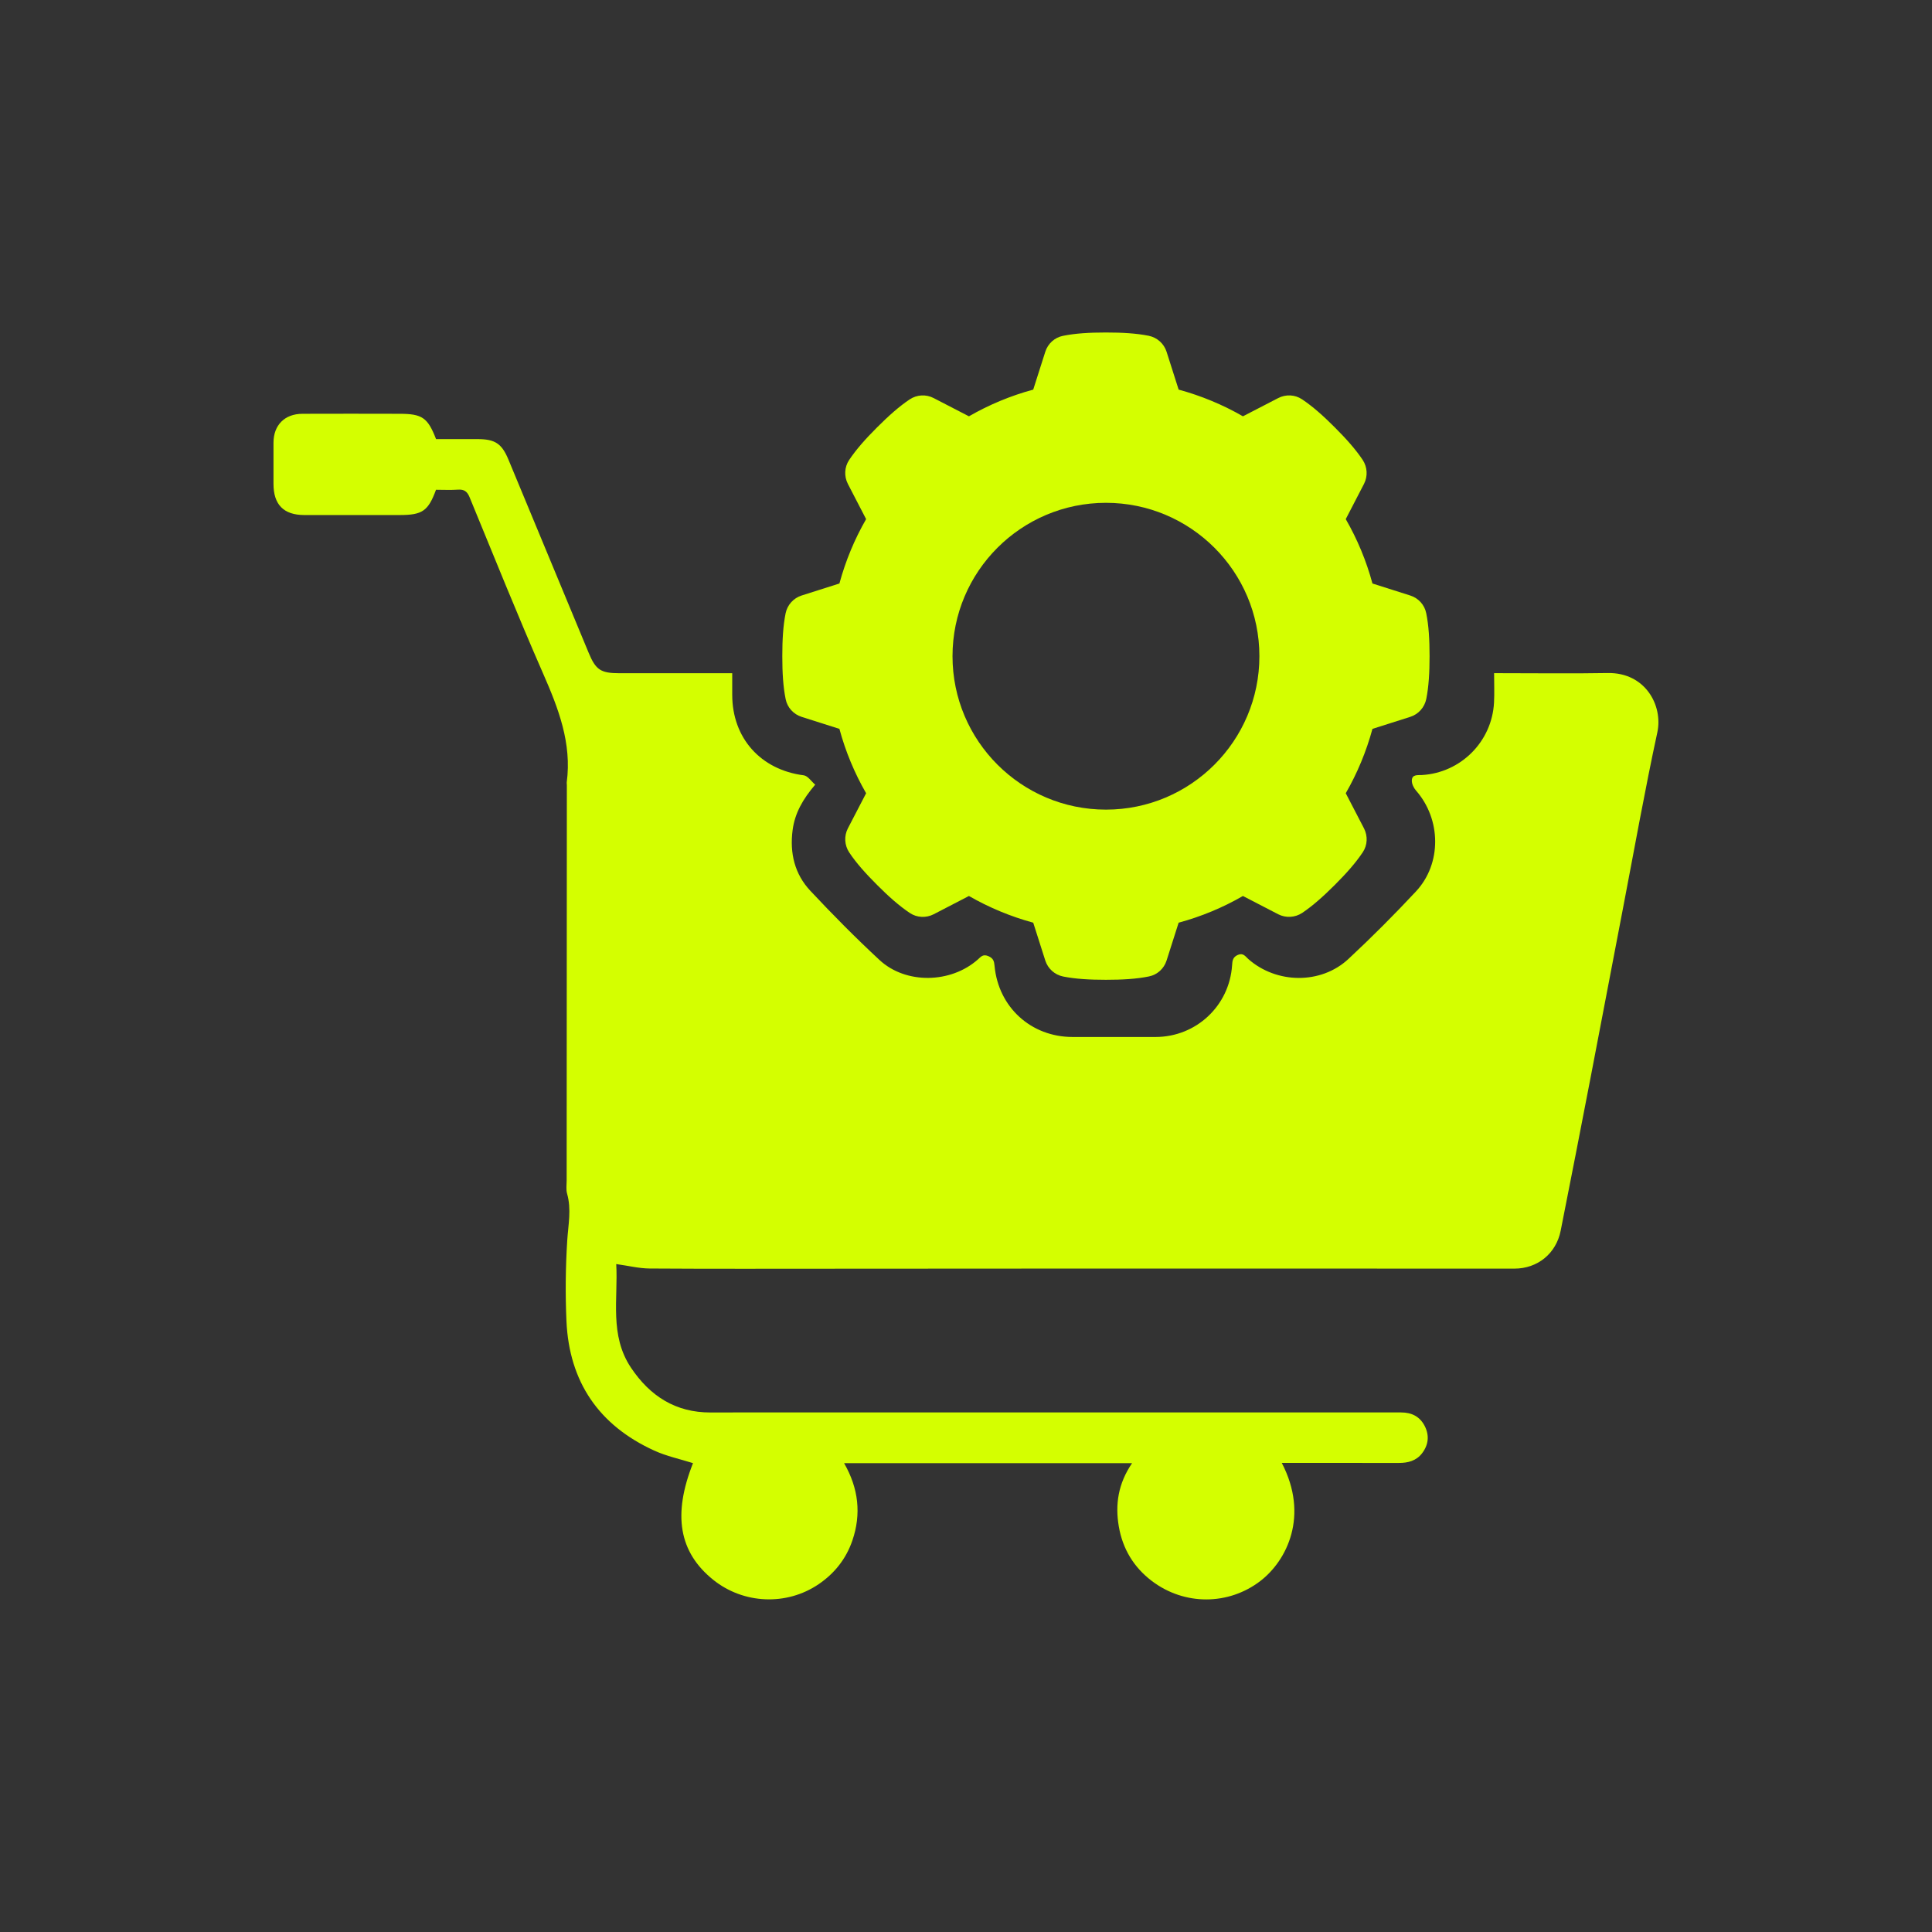
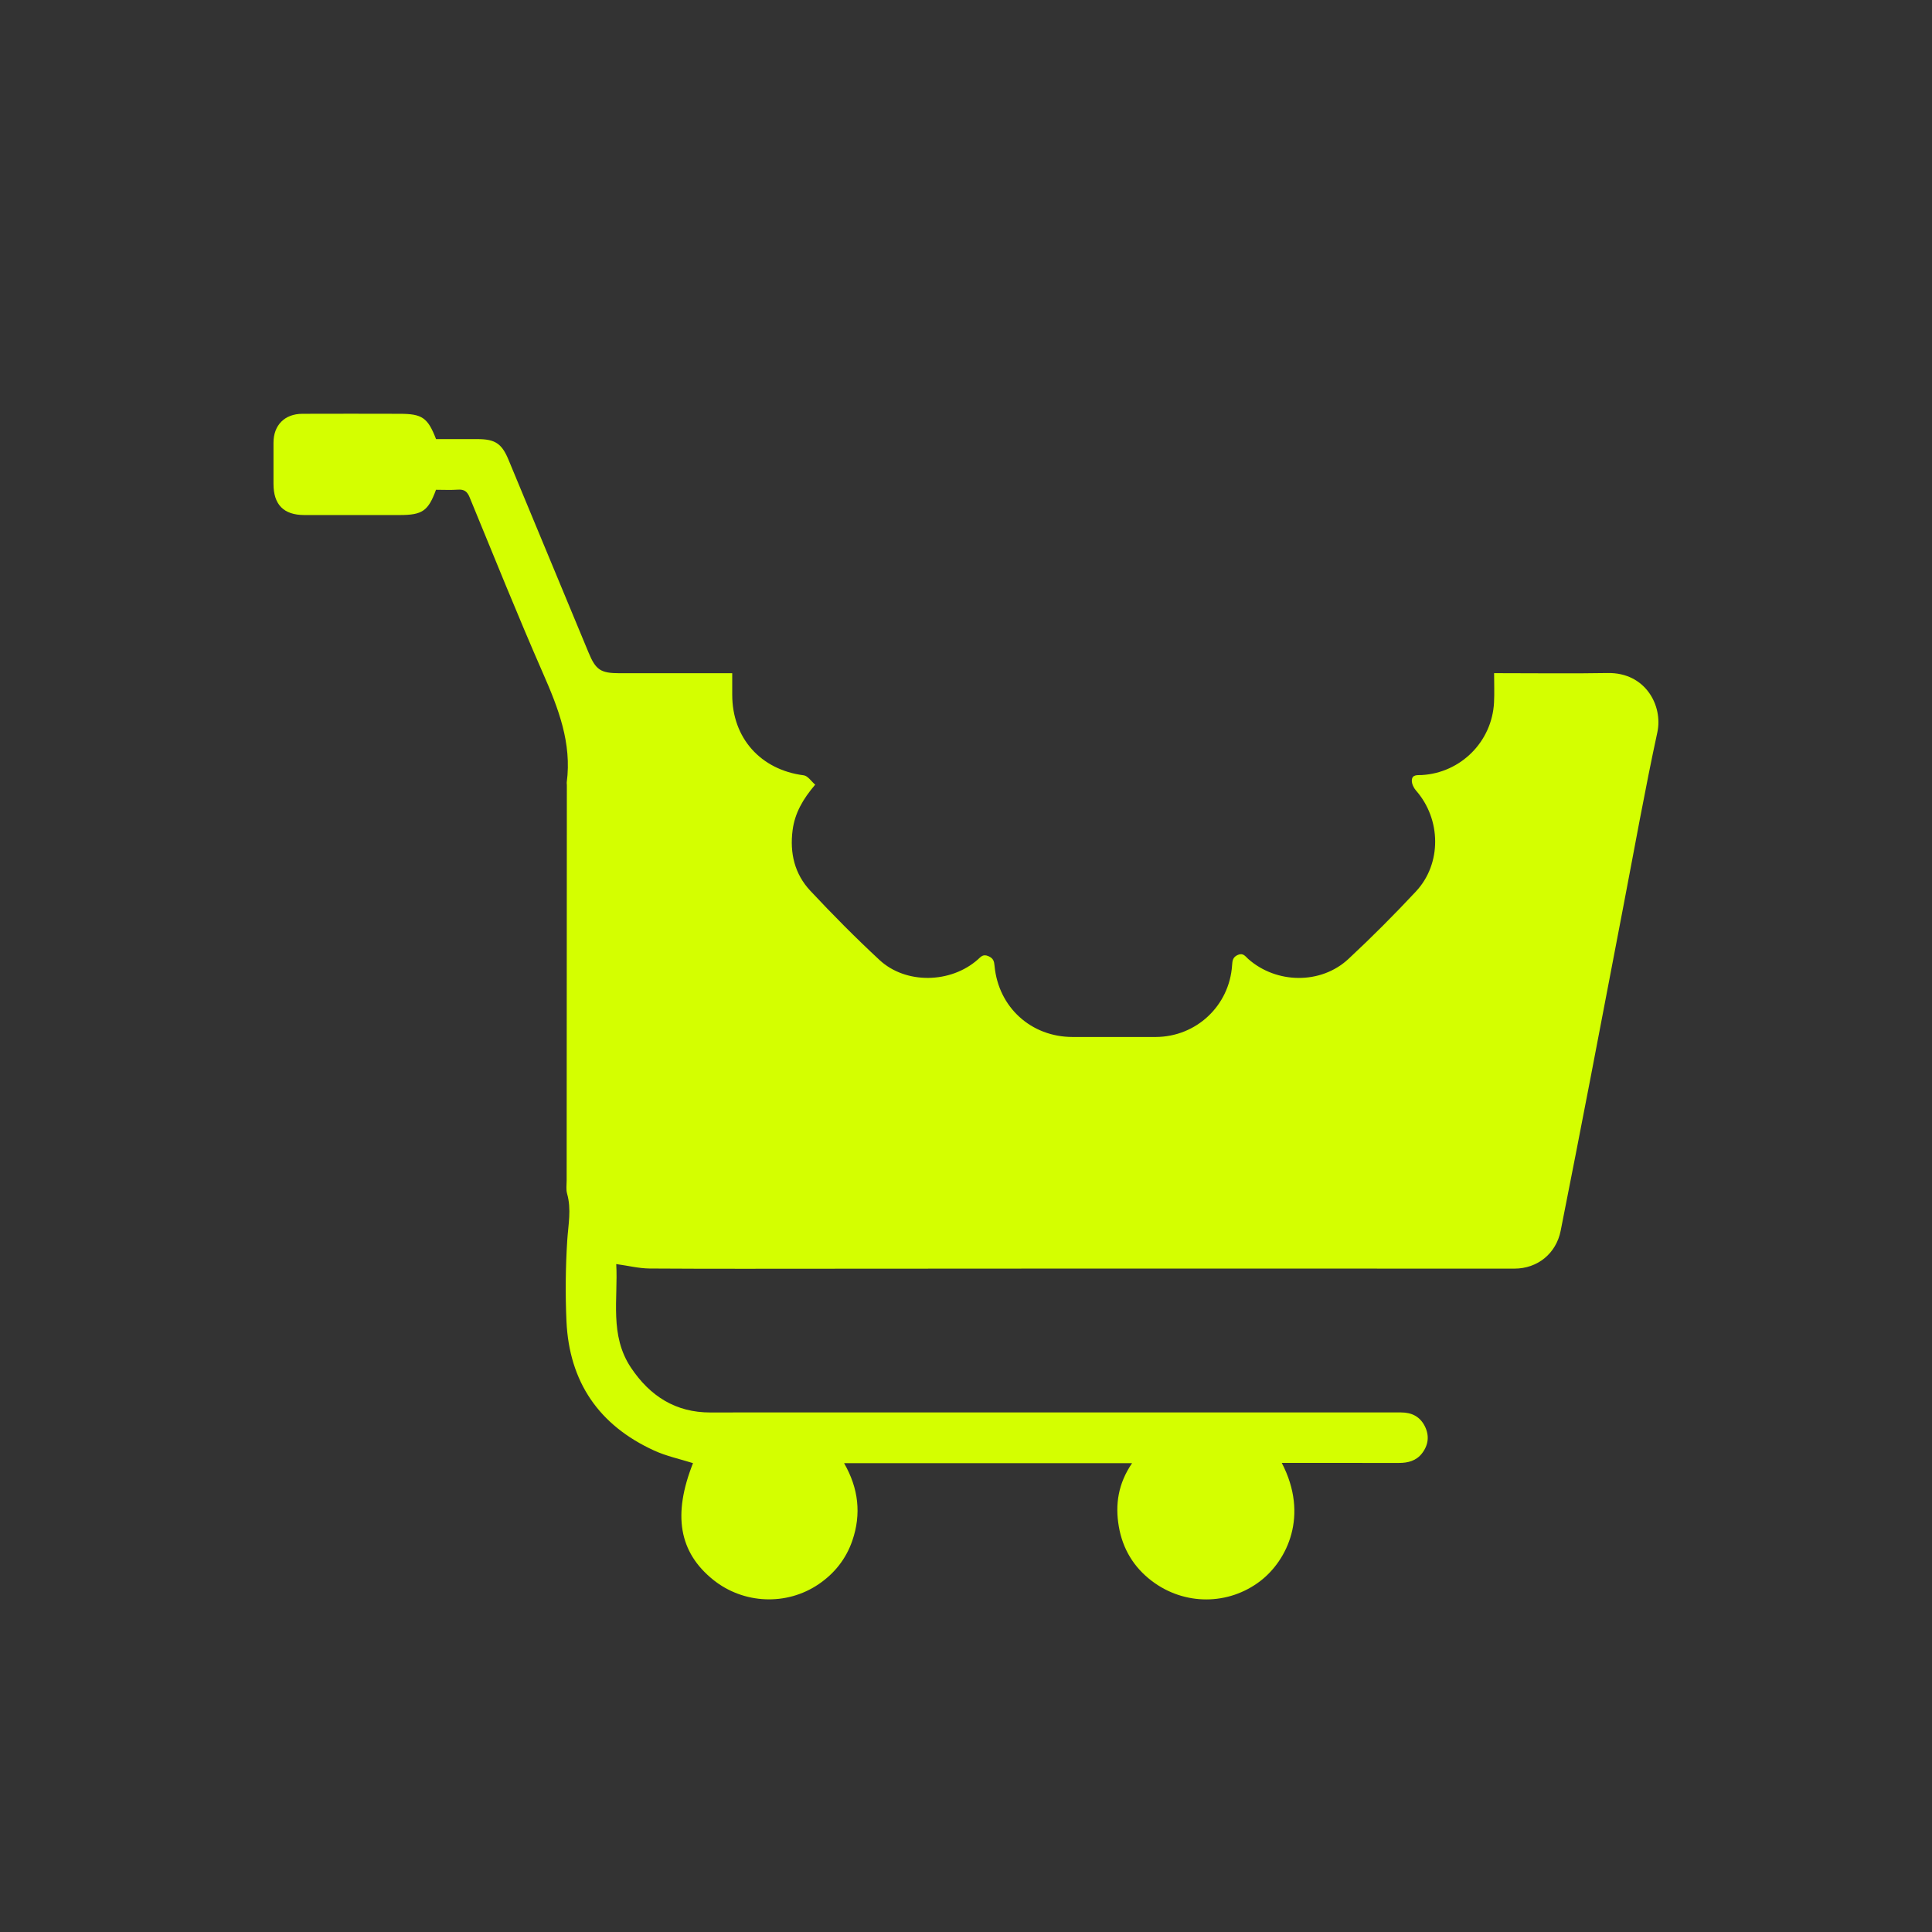
<svg xmlns="http://www.w3.org/2000/svg" id="Layer_1" data-name="Layer 1" viewBox="0 0 500 500">
  <rect x="0" y="0" width="500" height="500" fill="#333333" stroke="none" />
  <defs>
    <style>
      .cls-1 {
        fill: #d4ff00;
        stroke-width: 0px;
      }
    </style>
  </defs>
  <path class="cls-1" d="m331.72,378.6c7.12,13.67,1.34,25.26-5.53,30.55-8.22,6.32-19.66,6.43-28.13-.02-4.65-3.54-7.51-8.27-8.51-14.06-.99-5.73-.16-11.15,3.43-16.4h-74.53c3.75,6.52,4.49,13.18,2.13,20.05-1.62,4.71-4.6,8.47-8.72,11.27-8.28,5.63-19.44,5.15-27.26-1.12-8.89-7.14-10.55-16.84-5.25-30.21-3.36-1.06-6.87-1.8-10.06-3.26-14.3-6.53-21.98-17.77-22.69-33.48-.31-6.95-.24-13.94.2-20.88.26-4.07,1.12-8.06-.04-12.13-.3-1.06-.11-2.26-.11-3.4.02-34.13.04-68.26.05-102.39,0-.21-.06-.43-.03-.64,1.35-10.15-2.16-19.16-6.14-28.23-6.61-15.08-12.74-30.37-19.01-45.59-.62-1.5-1.43-2.05-3.01-1.94-1.9.13-3.82.03-5.67.03-2.02,5.5-3.55,6.54-9.37,6.54-8.25,0-16.49.02-24.74,0-5.32-.01-7.95-2.7-7.95-8.06,0-3.56,0-7.11,0-10.67.01-4.54,2.89-7.45,7.47-7.47,8.39-.03,16.78-.02,25.18,0,5.83,0,7.28,1.01,9.42,6.55,3.54,0,7.16,0,10.77,0,4.52.01,6.24,1.16,7.97,5.32,6.92,16.65,13.83,33.3,20.74,49.95,1.86,4.49,3.14,5.32,8.06,5.32,9.59,0,19.19,0,29.11,0,0,1.95,0,3.77,0,5.59,0,11.21,7.38,19.41,18.5,20.83,1.06.14,1.96,1.56,2.97,2.42-3.17,3.72-5.28,7.36-5.85,11.81-.76,5.91.53,11.31,4.57,15.63,5.77,6.17,11.73,12.19,17.93,17.94,6.81,6.32,18.45,6.07,25.45-.14.76-.67,1.3-1.46,2.7-.87,1.34.57,1.51,1.35,1.62,2.56,1.01,10.69,9.46,18.36,20.17,18.37,7.18,0,14.36.02,21.54,0,10.48-.03,19.05-8.07,19.76-18.52.08-1.16.14-2.14,1.49-2.72,1.41-.6,1.94.39,2.69,1.05,7.29,6.46,18.82,6.63,25.93,0,6.03-5.61,11.86-11.46,17.48-17.48,6.72-7.21,6.53-18.7,0-26.12-.6-.68-1.1-1.74-1.07-2.61.06-1.6,1.49-1.33,2.6-1.39,10.07-.58,18.14-8.65,18.67-18.75.13-2.47.02-4.95.02-7.61.85,0,1.48,0,2.1,0,9.1,0,18.21.12,27.31-.04,9.75-.17,14.33,8.44,12.84,15.34-3.23,14.92-5.9,29.96-8.78,44.95-2.85,14.84-5.66,29.68-8.52,44.52-2.54,13.18-5.11,26.36-7.72,39.52-1.17,5.89-5.96,9.81-11.99,9.81-34.49.01-68.98-.02-103.47-.02-24.03,0-48.06.03-72.1.04-16.07,0-32.14.06-48.21-.05-2.79-.02-5.58-.73-8.65-1.15.52,8.93-1.82,18.43,3.84,26.85,4.9,7.31,11.53,11.59,20.59,11.56,6.6-.03,13.2-.01,19.8-.01,31.57,0,63.15,0,94.72,0,21.4,0,42.8,0,64.19,0,2.73,0,4.85,1.07,6.1,3.52,1.24,2.44.98,4.85-.67,7.02-1.5,1.98-3.66,2.54-6.05,2.53-9.17-.02-18.34-.01-27.51-.01-.84,0-1.68,0-2.79,0Z" />
-   <path class="cls-1" d="m369.1,158.68c-.43-2.16-2.03-3.9-4.12-4.56-3.27-1.05-6.52-2.08-9.79-3.11-1.59-5.89-3.93-11.49-6.91-16.66,1.58-3.04,3.15-6.08,4.73-9.13,1.01-1.98.87-4.35-.35-6.2-1.82-2.72-4.22-5.42-7.23-8.43-3.03-3.04-5.75-5.44-8.48-7.26-1.83-1.22-4.18-1.32-6.15-.31-3.04,1.56-6.08,3.14-9.13,4.72-5.17-2.98-10.77-5.31-16.64-6.91-1.05-3.27-2.08-6.52-3.12-9.79-.68-2.12-2.45-3.7-4.62-4.14-3.22-.64-6.81-.85-11.07-.85s-7.92.21-11.14.87c-2.16.43-3.9,2.03-4.56,4.12-1.05,3.27-2.08,6.52-3.12,9.79-5.87,1.59-11.46,3.93-16.64,6.91-3.04-1.58-6.08-3.15-9.13-4.72-1.98-1.03-4.35-.89-6.2.34-2.72,1.82-5.42,4.22-8.43,7.23-3.04,3.03-5.44,5.75-7.26,8.48-1.21,1.83-1.32,4.18-.32,6.15,1.58,3.04,3.15,6.08,4.73,9.13-2.98,5.17-5.31,10.77-6.91,16.66-3.27,1.03-6.52,2.06-9.79,3.11-2.12.68-3.7,2.45-4.14,4.62-.64,3.22-.85,6.81-.85,11.07s.21,7.92.87,11.14c.43,2.16,2.03,3.9,4.12,4.57,3.27,1.03,6.52,2.06,9.79,3.11,1.59,5.89,3.93,11.48,6.91,16.66-1.58,3.03-3.15,6.07-4.73,9.11-1.01,1.98-.87,4.35.35,6.2,1.82,2.74,4.22,5.42,7.23,8.43,3.03,3.04,5.75,5.44,8.48,7.26,1.83,1.22,4.2,1.32,6.15.32,3.04-1.58,6.08-3.15,9.13-4.73,5.18,2.98,10.77,5.31,16.64,6.91,1.05,3.27,2.08,6.52,3.12,9.79.68,2.12,2.45,3.7,4.62,4.14,3.22.64,6.81.85,11.07.85s7.92-.21,11.14-.87c2.16-.43,3.9-2.03,4.56-4.12,1.05-3.27,2.08-6.52,3.12-9.79,5.88-1.59,11.48-3.93,16.64-6.91,3.04,1.58,6.08,3.15,9.13,4.73,1.98,1.01,4.35.87,6.21-.35,2.7-1.82,5.41-4.22,8.42-7.23,3.04-3.03,5.44-5.75,7.26-8.48,1.22-1.83,1.32-4.18.32-6.15-1.58-3.04-3.15-6.08-4.73-9.11,2.98-5.18,5.31-10.77,6.91-16.66,3.27-1.05,6.52-2.08,9.79-3.11,2.12-.68,3.7-2.46,4.14-4.64.64-3.22.85-6.81.85-11.07s-.21-7.92-.87-11.14Zm-82.88,50.85c-21.92,0-39.71-17.79-39.71-39.71s17.79-39.69,39.71-39.69,39.71,17.77,39.71,39.69-17.79,39.71-39.71,39.71Z" />
</svg>